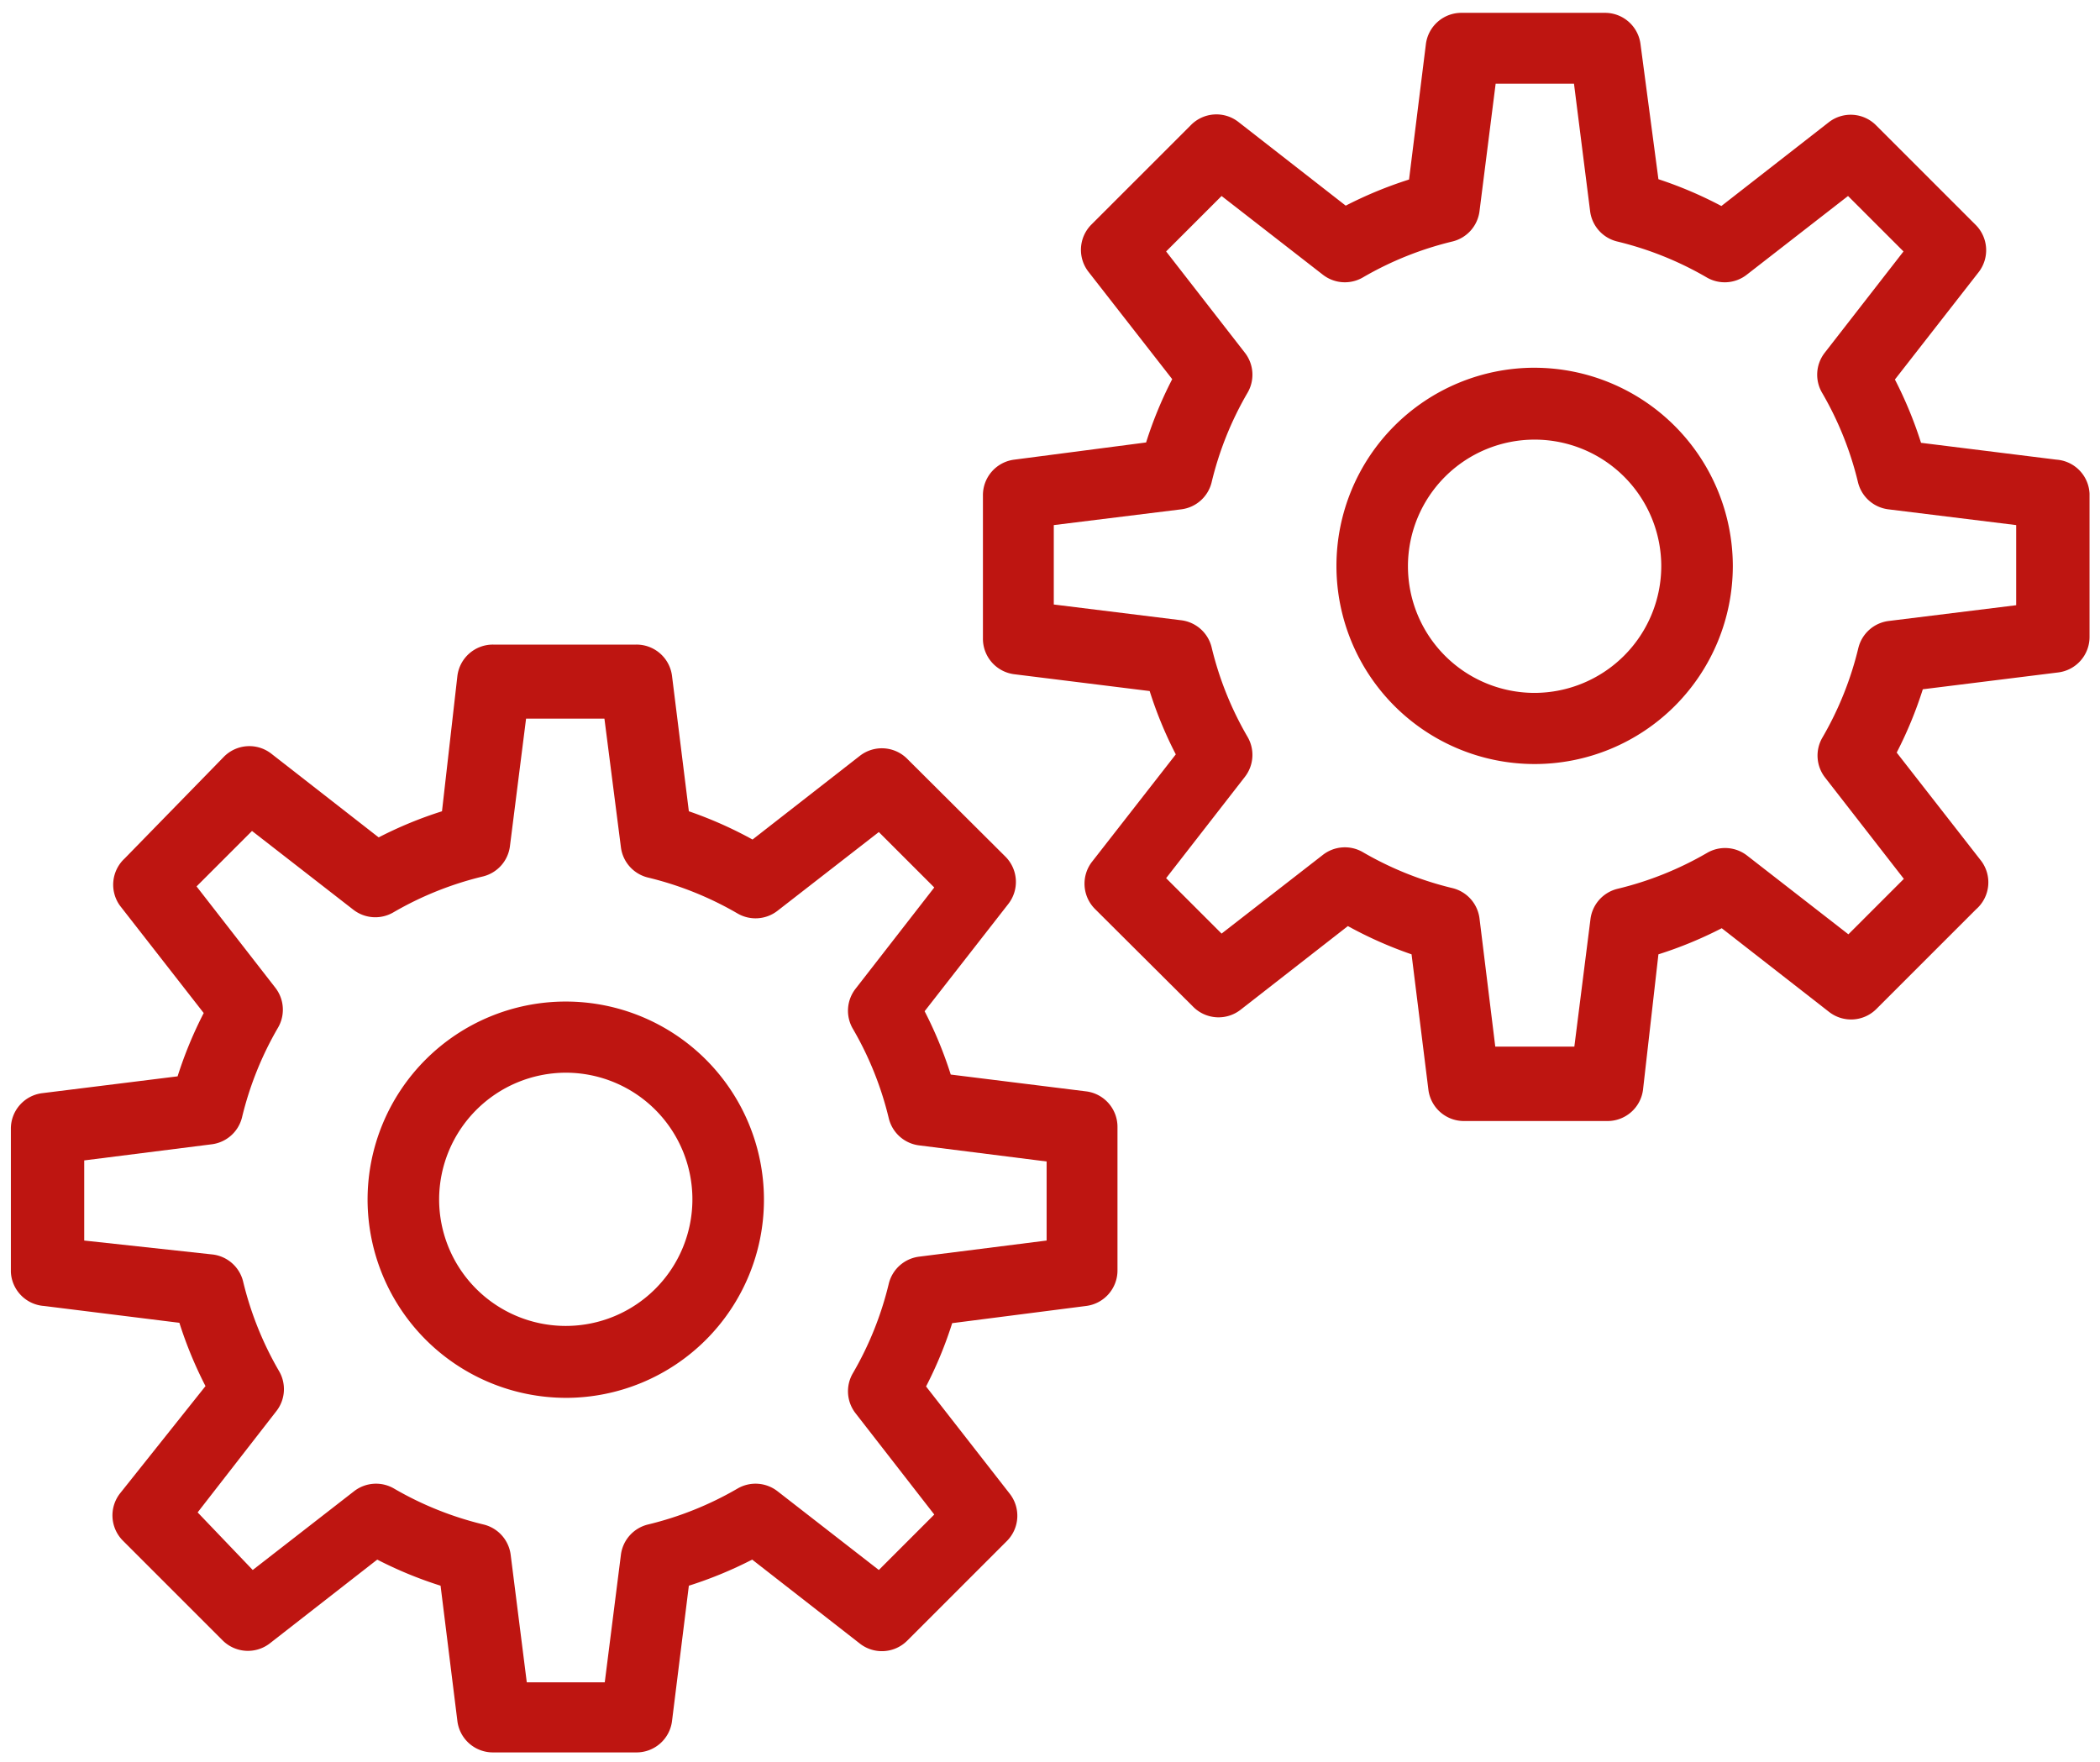
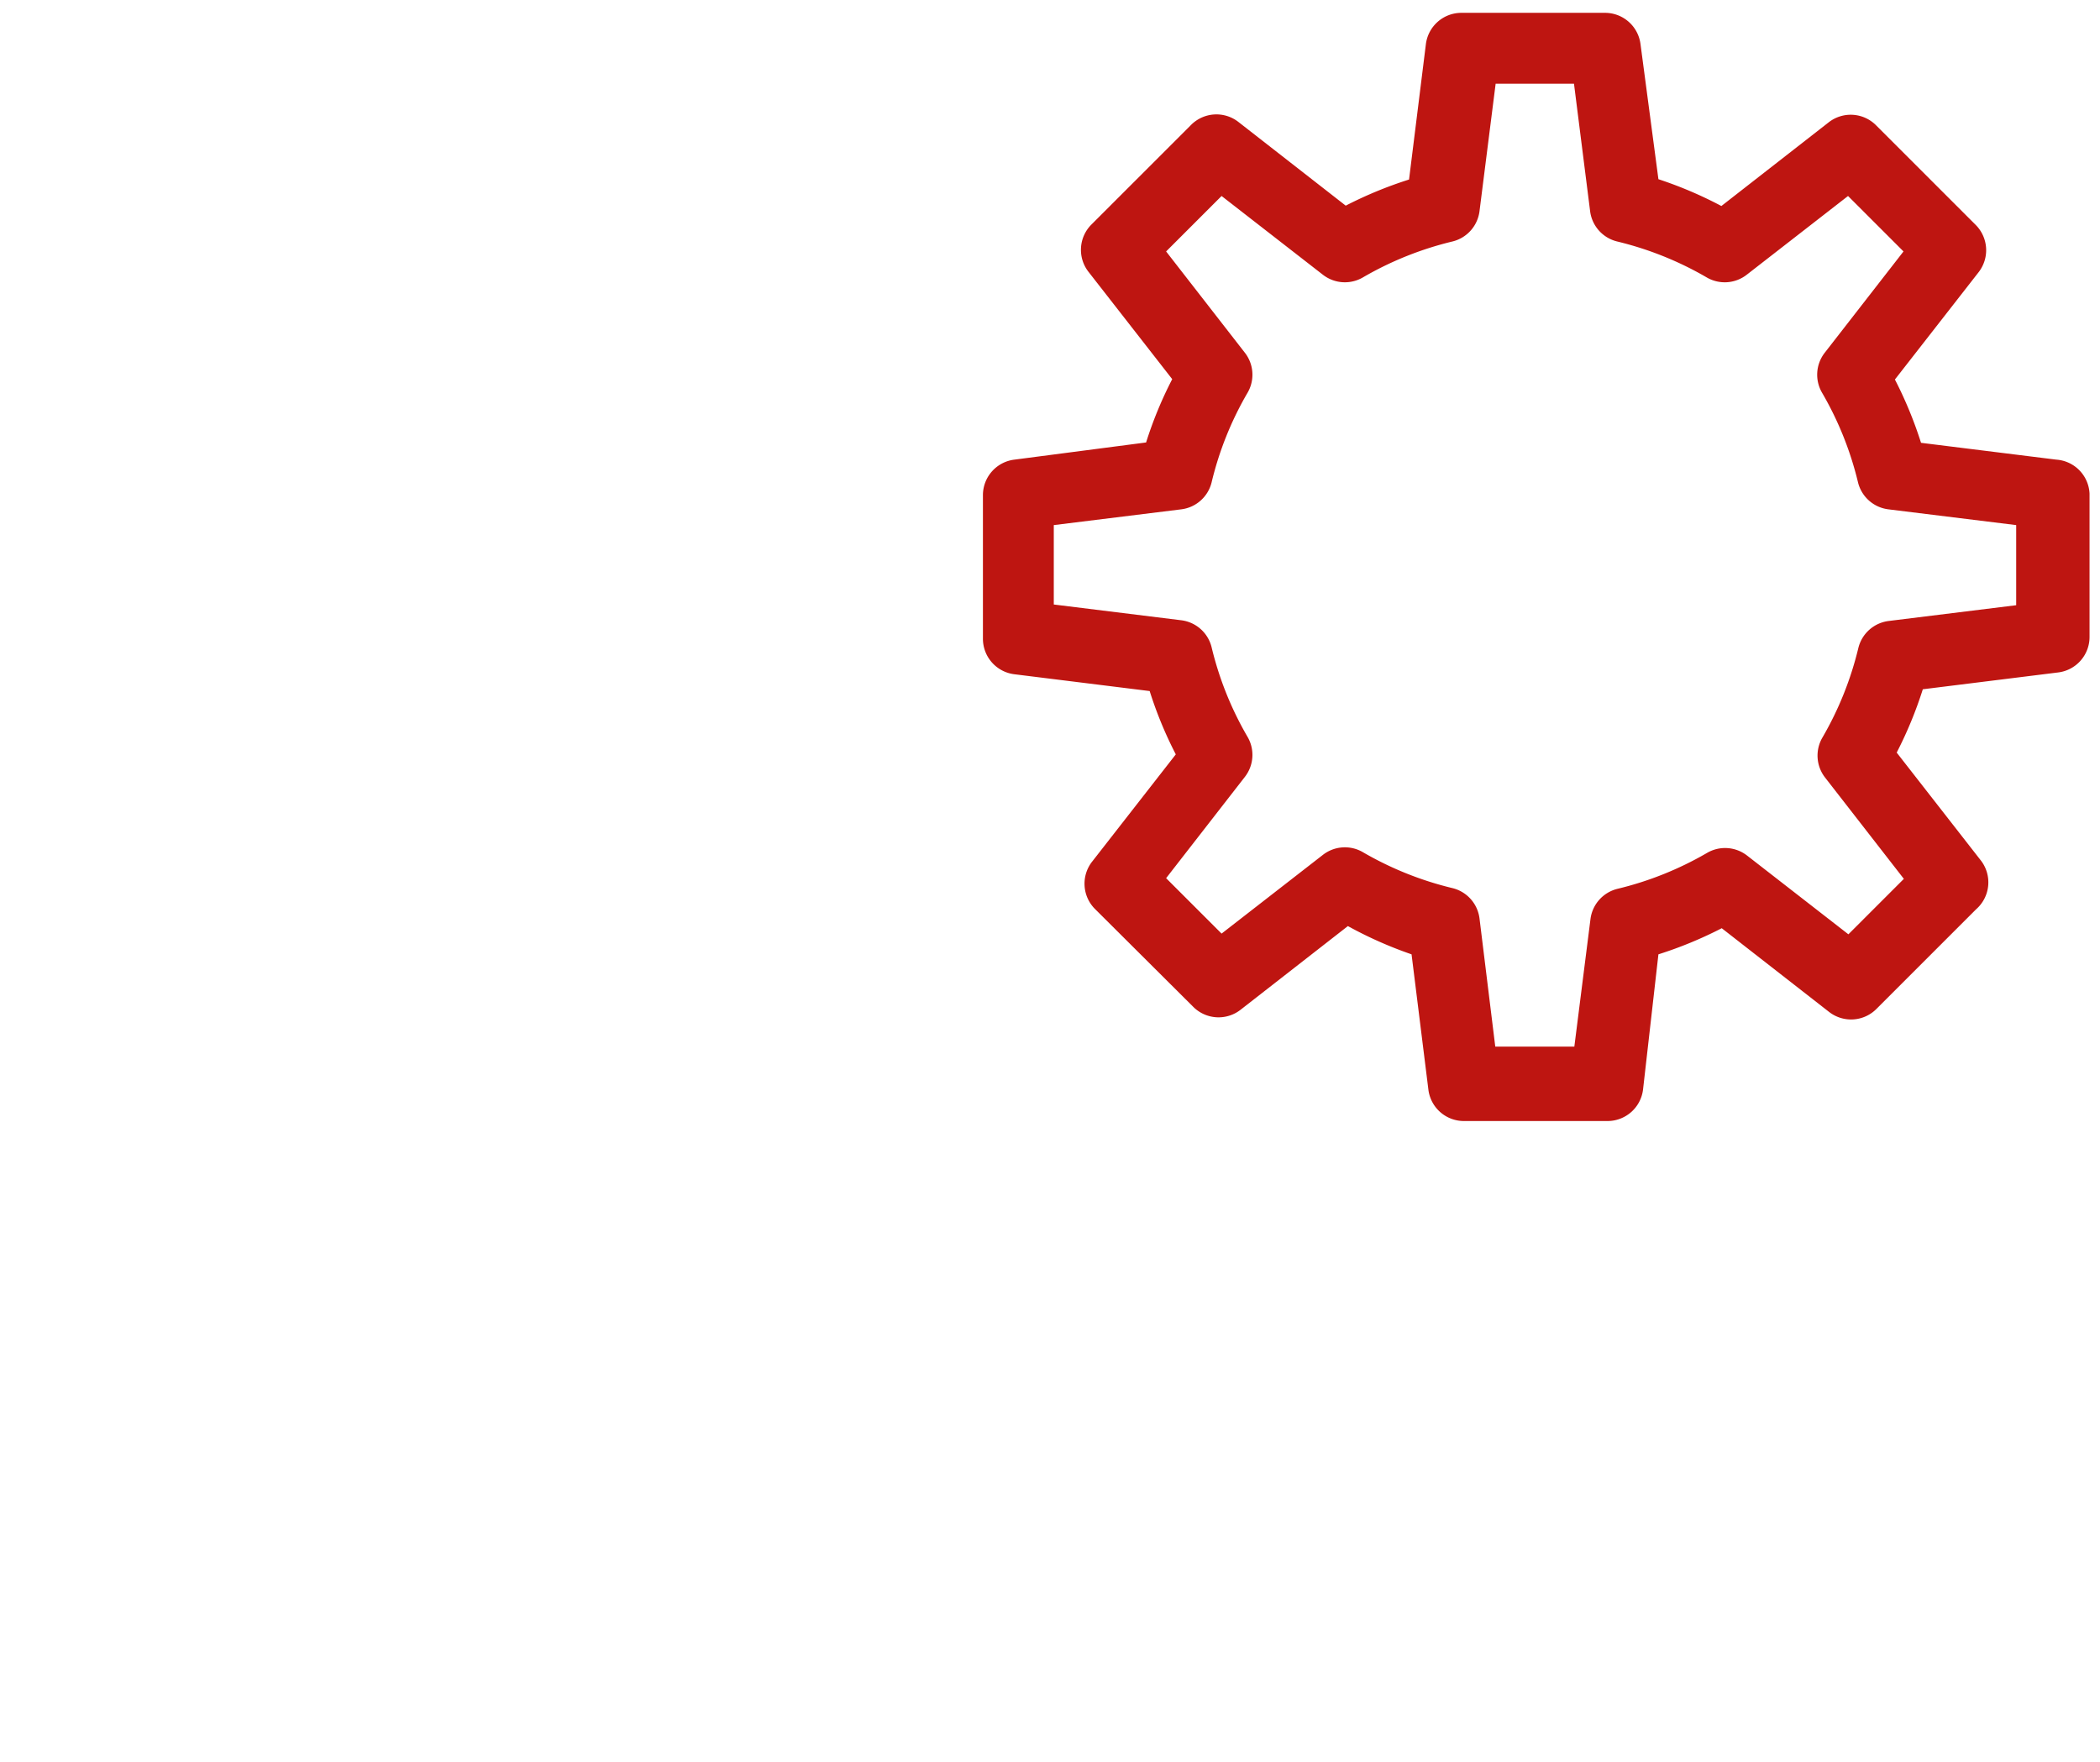
<svg xmlns="http://www.w3.org/2000/svg" width="112" height="94" fill="none">
-   <path fill="#BE1511" d="M30.174 74.566a10.57 10.57 0 1 0-10.57-10.571 10.59 10.59 0 0 0 10.57 10.57Zm0-17.345a6.754 6.754 0 1 1-6.754 6.755 6.774 6.774 0 0 1 6.754-6.755Z" />
-   <path fill="#BE1511" d="m2.355 69.665 7.212.897a21.672 21.672 0 0 0 1.393 3.377L6.4 79.664a1.908 1.908 0 0 0 .153 2.518l5.323 5.324a1.908 1.908 0 0 0 2.519.153l5.724-4.465a21.47 21.47 0 0 0 3.378 1.392l.896 7.213a1.908 1.908 0 0 0 1.909 1.68h7.632a1.908 1.908 0 0 0 1.908-1.68l.897-7.213a21.66 21.66 0 0 0 3.377-1.392l5.725 4.465a1.908 1.908 0 0 0 2.537-.134l5.324-5.324a1.908 1.908 0 0 0 .153-2.518l-4.465-5.725a21.558 21.558 0 0 0 1.393-3.377l7.136-.916a1.909 1.909 0 0 0 1.68-1.908v-7.633a1.908 1.908 0 0 0-1.68-1.908l-7.213-.896a21.562 21.562 0 0 0-1.393-3.378l4.465-5.724a1.908 1.908 0 0 0-.152-2.519l-5.248-5.228a1.908 1.908 0 0 0-2.518-.153l-5.725 4.465a21.657 21.657 0 0 0-3.396-1.507l-.897-7.213a1.909 1.909 0 0 0-1.908-1.679h-7.632a1.908 1.908 0 0 0-1.909 1.68l-.82 7.212a21.464 21.464 0 0 0-3.378 1.393l-5.724-4.465a1.908 1.908 0 0 0-2.518.152l-5.305 5.438a1.908 1.908 0 0 0-.248 2.52l4.465 5.724a21.669 21.669 0 0 0-1.393 3.377l-7.213.897A1.908 1.908 0 0 0 .58 60.22v7.632a1.908 1.908 0 0 0 1.775 1.813ZM4.492 61.9l6.793-.859a1.908 1.908 0 0 0 1.621-1.43 17.746 17.746 0 0 1 1.909-4.771 1.909 1.909 0 0 0-.134-2.156l-4.198-5.4 2.958-2.958 5.4 4.198a1.909 1.909 0 0 0 2.156.134 17.766 17.766 0 0 1 4.77-1.908 1.908 1.908 0 0 0 1.431-1.622l.859-6.793h4.179l.878 6.85a1.908 1.908 0 0 0 1.43 1.622 17.76 17.76 0 0 1 4.77 1.908 1.909 1.909 0 0 0 2.157-.134l5.4-4.197 2.957 2.957-4.197 5.4a1.907 1.907 0 0 0-.134 2.156 17.703 17.703 0 0 1 1.908 4.77 1.908 1.908 0 0 0 1.622 1.432l6.793.858v4.217l-6.793.859a1.908 1.908 0 0 0-1.622 1.43 17.704 17.704 0 0 1-1.908 4.771 1.908 1.908 0 0 0 .134 2.156l4.197 5.4-2.957 2.958-5.4-4.198a1.908 1.908 0 0 0-2.156-.134 17.764 17.764 0 0 1-4.77 1.909 1.908 1.908 0 0 0-1.431 1.621l-.86 6.793h-4.159l-.858-6.793a1.908 1.908 0 0 0-1.432-1.621 17.764 17.764 0 0 1-4.77-1.909 1.908 1.908 0 0 0-2.156.134l-5.4 4.198-2.938-3.072 4.197-5.4a1.908 1.908 0 0 0 .134-2.156 17.742 17.742 0 0 1-1.908-4.77 1.908 1.908 0 0 0-1.622-1.432l-6.85-.744V61.9Zm77.355-42.284a10.57 10.57 0 1 0 10.57 10.571 10.59 10.59 0 0 0-10.57-10.57Zm0 17.345a6.755 6.755 0 1 1 6.754-6.755 6.774 6.774 0 0 1-6.754 6.755Z" />
  <path fill="#BE1511" d="m109.667 24.518-7.212-.897a21.785 21.785 0 0 0-1.393-3.377l4.465-5.725a1.911 1.911 0 0 0-.153-2.518l-5.324-5.324a1.906 1.906 0 0 0-2.518-.153l-5.725 4.465c-1.077-.57-2.2-1.049-3.358-1.43l-.954-7.194a1.908 1.908 0 0 0-1.908-1.68h-7.633a1.908 1.908 0 0 0-1.908 1.68l-.897 7.212a21.66 21.66 0 0 0-3.377 1.393l-5.724-4.465a1.908 1.908 0 0 0-2.519.153l-5.324 5.324a1.908 1.908 0 0 0-.152 2.518l4.465 5.725a21.34 21.34 0 0 0-1.393 3.377l-7.022.916a1.909 1.909 0 0 0-1.68 1.908v7.633a1.908 1.908 0 0 0 1.68 1.908l7.213.896a21.336 21.336 0 0 0 1.393 3.378l-4.465 5.724a1.908 1.908 0 0 0 .152 2.519l5.248 5.228a1.908 1.908 0 0 0 2.518.153l5.725-4.465a21.648 21.648 0 0 0 3.396 1.507l.897 7.213a1.908 1.908 0 0 0 1.908 1.679h7.633a1.909 1.909 0 0 0 1.908-1.68l.82-7.212a21.574 21.574 0 0 0 3.377-1.393l5.725 4.465a1.908 1.908 0 0 0 2.518-.152l5.324-5.324a1.907 1.907 0 0 0 .229-2.633l-4.465-5.725a21.588 21.588 0 0 0 1.393-3.377l7.213-.897a1.906 1.906 0 0 0 1.679-1.908v-7.632a1.906 1.906 0 0 0-1.775-1.813Zm-2.137 7.766-6.793.84a1.908 1.908 0 0 0-1.622 1.43 17.746 17.746 0 0 1-1.908 4.77 1.908 1.908 0 0 0 .134 2.157l4.198 5.4-2.958 2.958-5.4-4.198a1.909 1.909 0 0 0-2.156-.134 17.745 17.745 0 0 1-4.77 1.908 1.908 1.908 0 0 0-1.431 1.622l-.859 6.793h-4.217L78.908 49a1.908 1.908 0 0 0-1.43-1.622 17.766 17.766 0 0 1-4.77-1.908 1.908 1.908 0 0 0-2.157.134l-5.4 4.197-2.958-2.957 4.198-5.4a1.909 1.909 0 0 0 .134-2.156 17.65 17.65 0 0 1-1.908-4.77 1.908 1.908 0 0 0-1.622-1.432l-6.793-.84V28.01l6.793-.84a1.908 1.908 0 0 0 1.622-1.43 17.614 17.614 0 0 1 1.908-4.771 1.908 1.908 0 0 0-.134-2.156l-4.198-5.4 2.958-2.958 5.4 4.198a1.909 1.909 0 0 0 2.156.134 17.767 17.767 0 0 1 4.77-1.909 1.908 1.908 0 0 0 1.431-1.621l.86-6.793h4.178l.859 6.793a1.908 1.908 0 0 0 1.43 1.621 17.764 17.764 0 0 1 4.77 1.909 1.909 1.909 0 0 0 2.157-.134l5.4-4.198 2.958 2.958-4.198 5.4a1.907 1.907 0 0 0-.134 2.156 17.727 17.727 0 0 1 1.908 4.77 1.908 1.908 0 0 0 1.622 1.431l6.812.84v4.274Z" />
</svg>